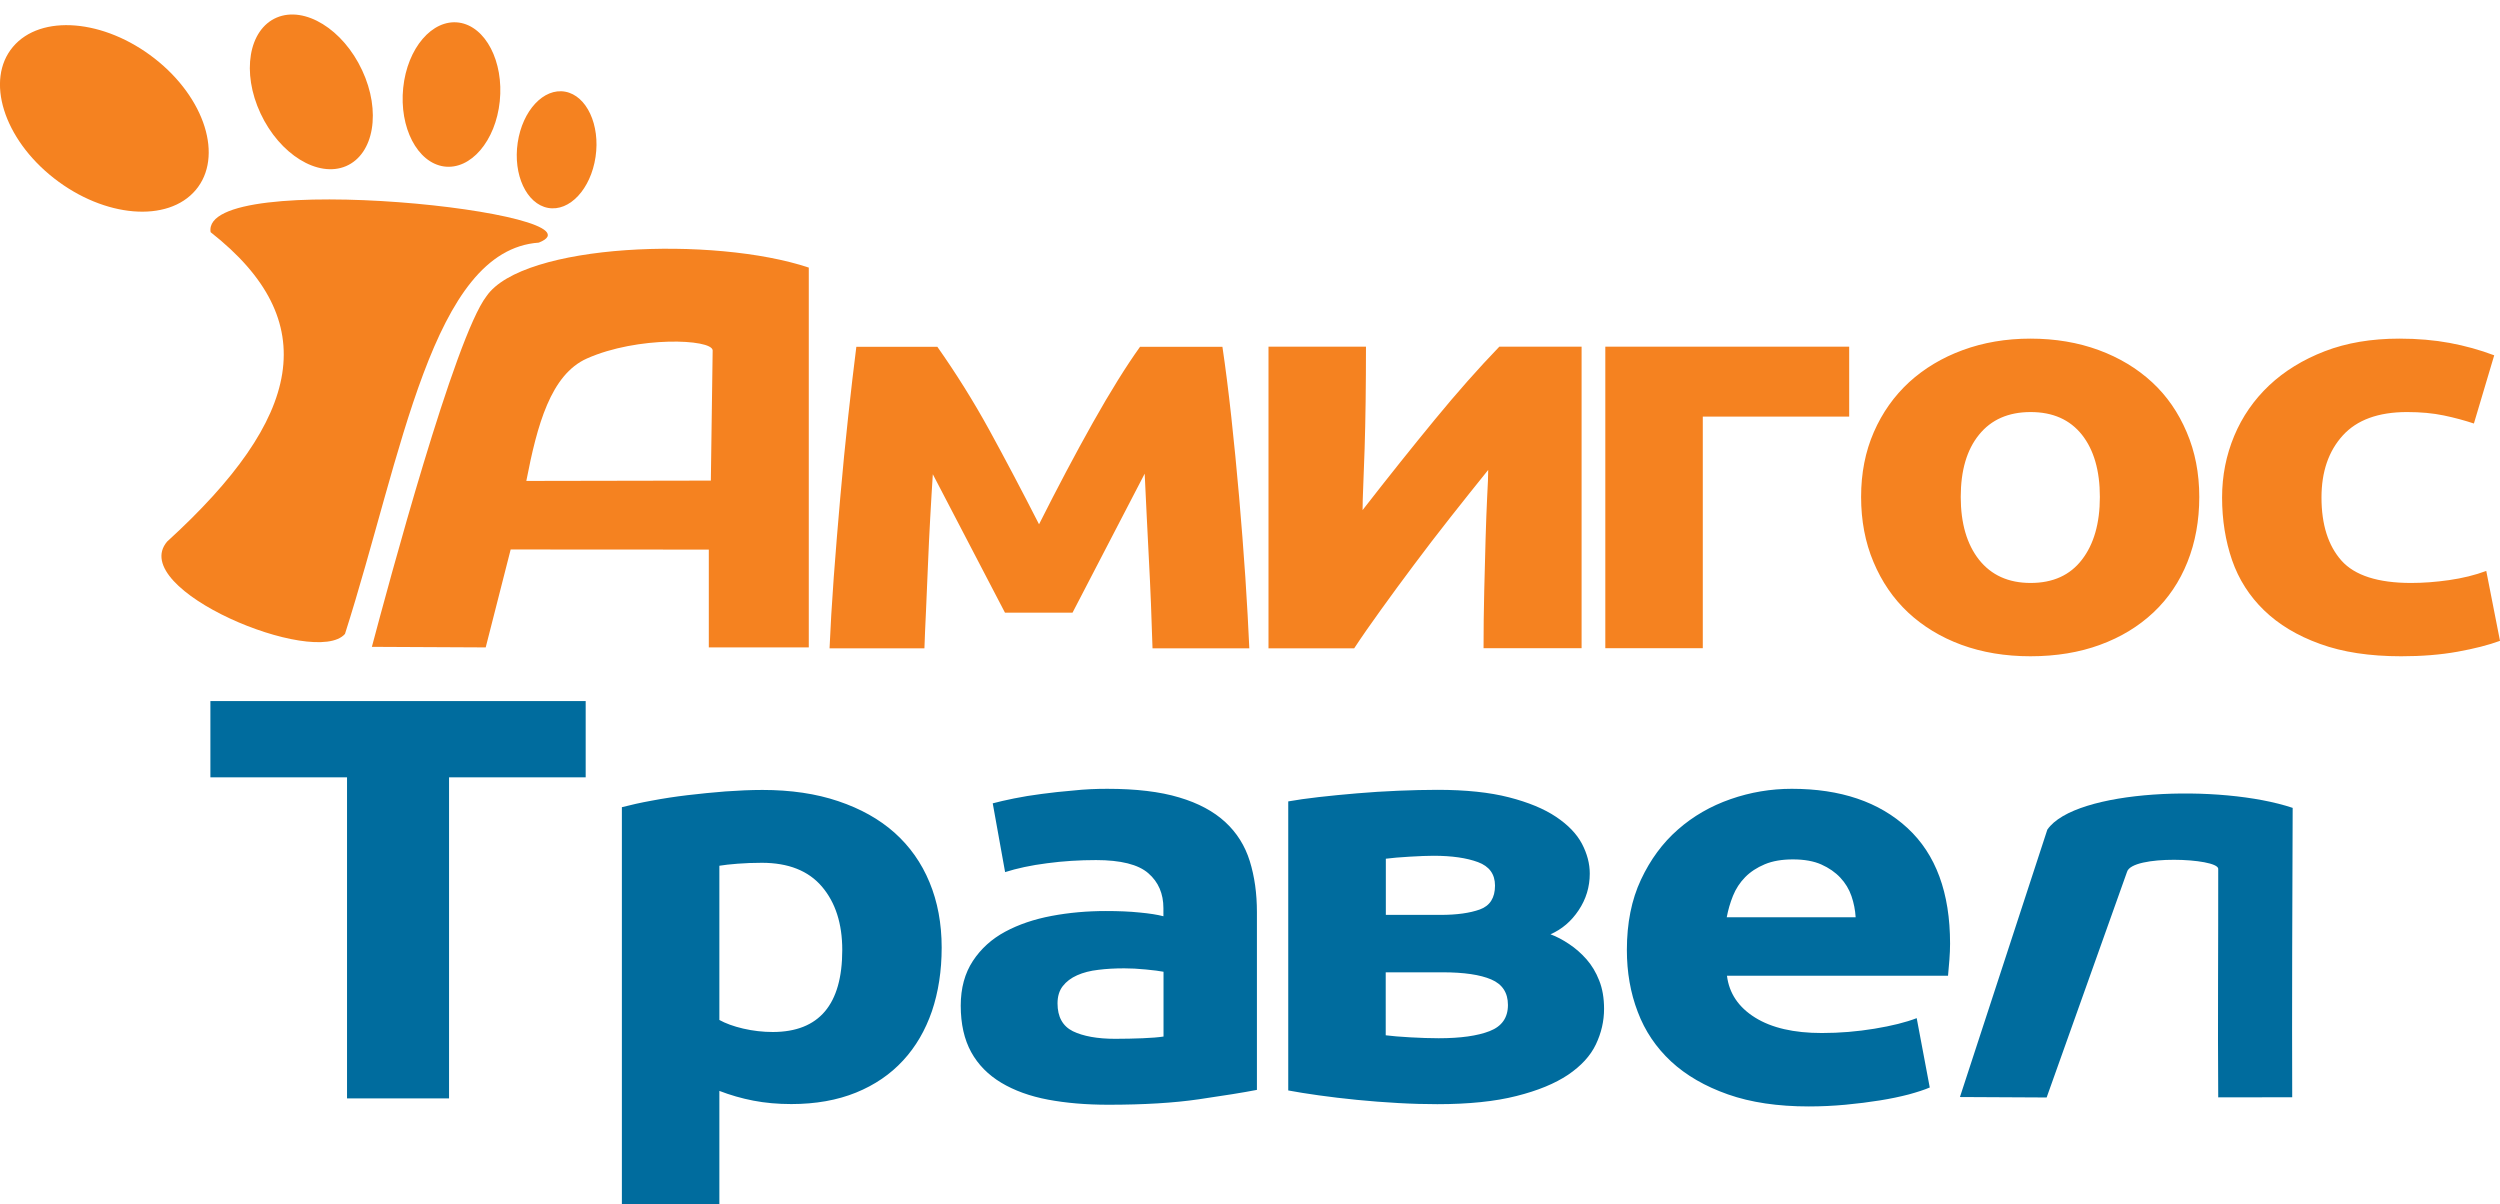
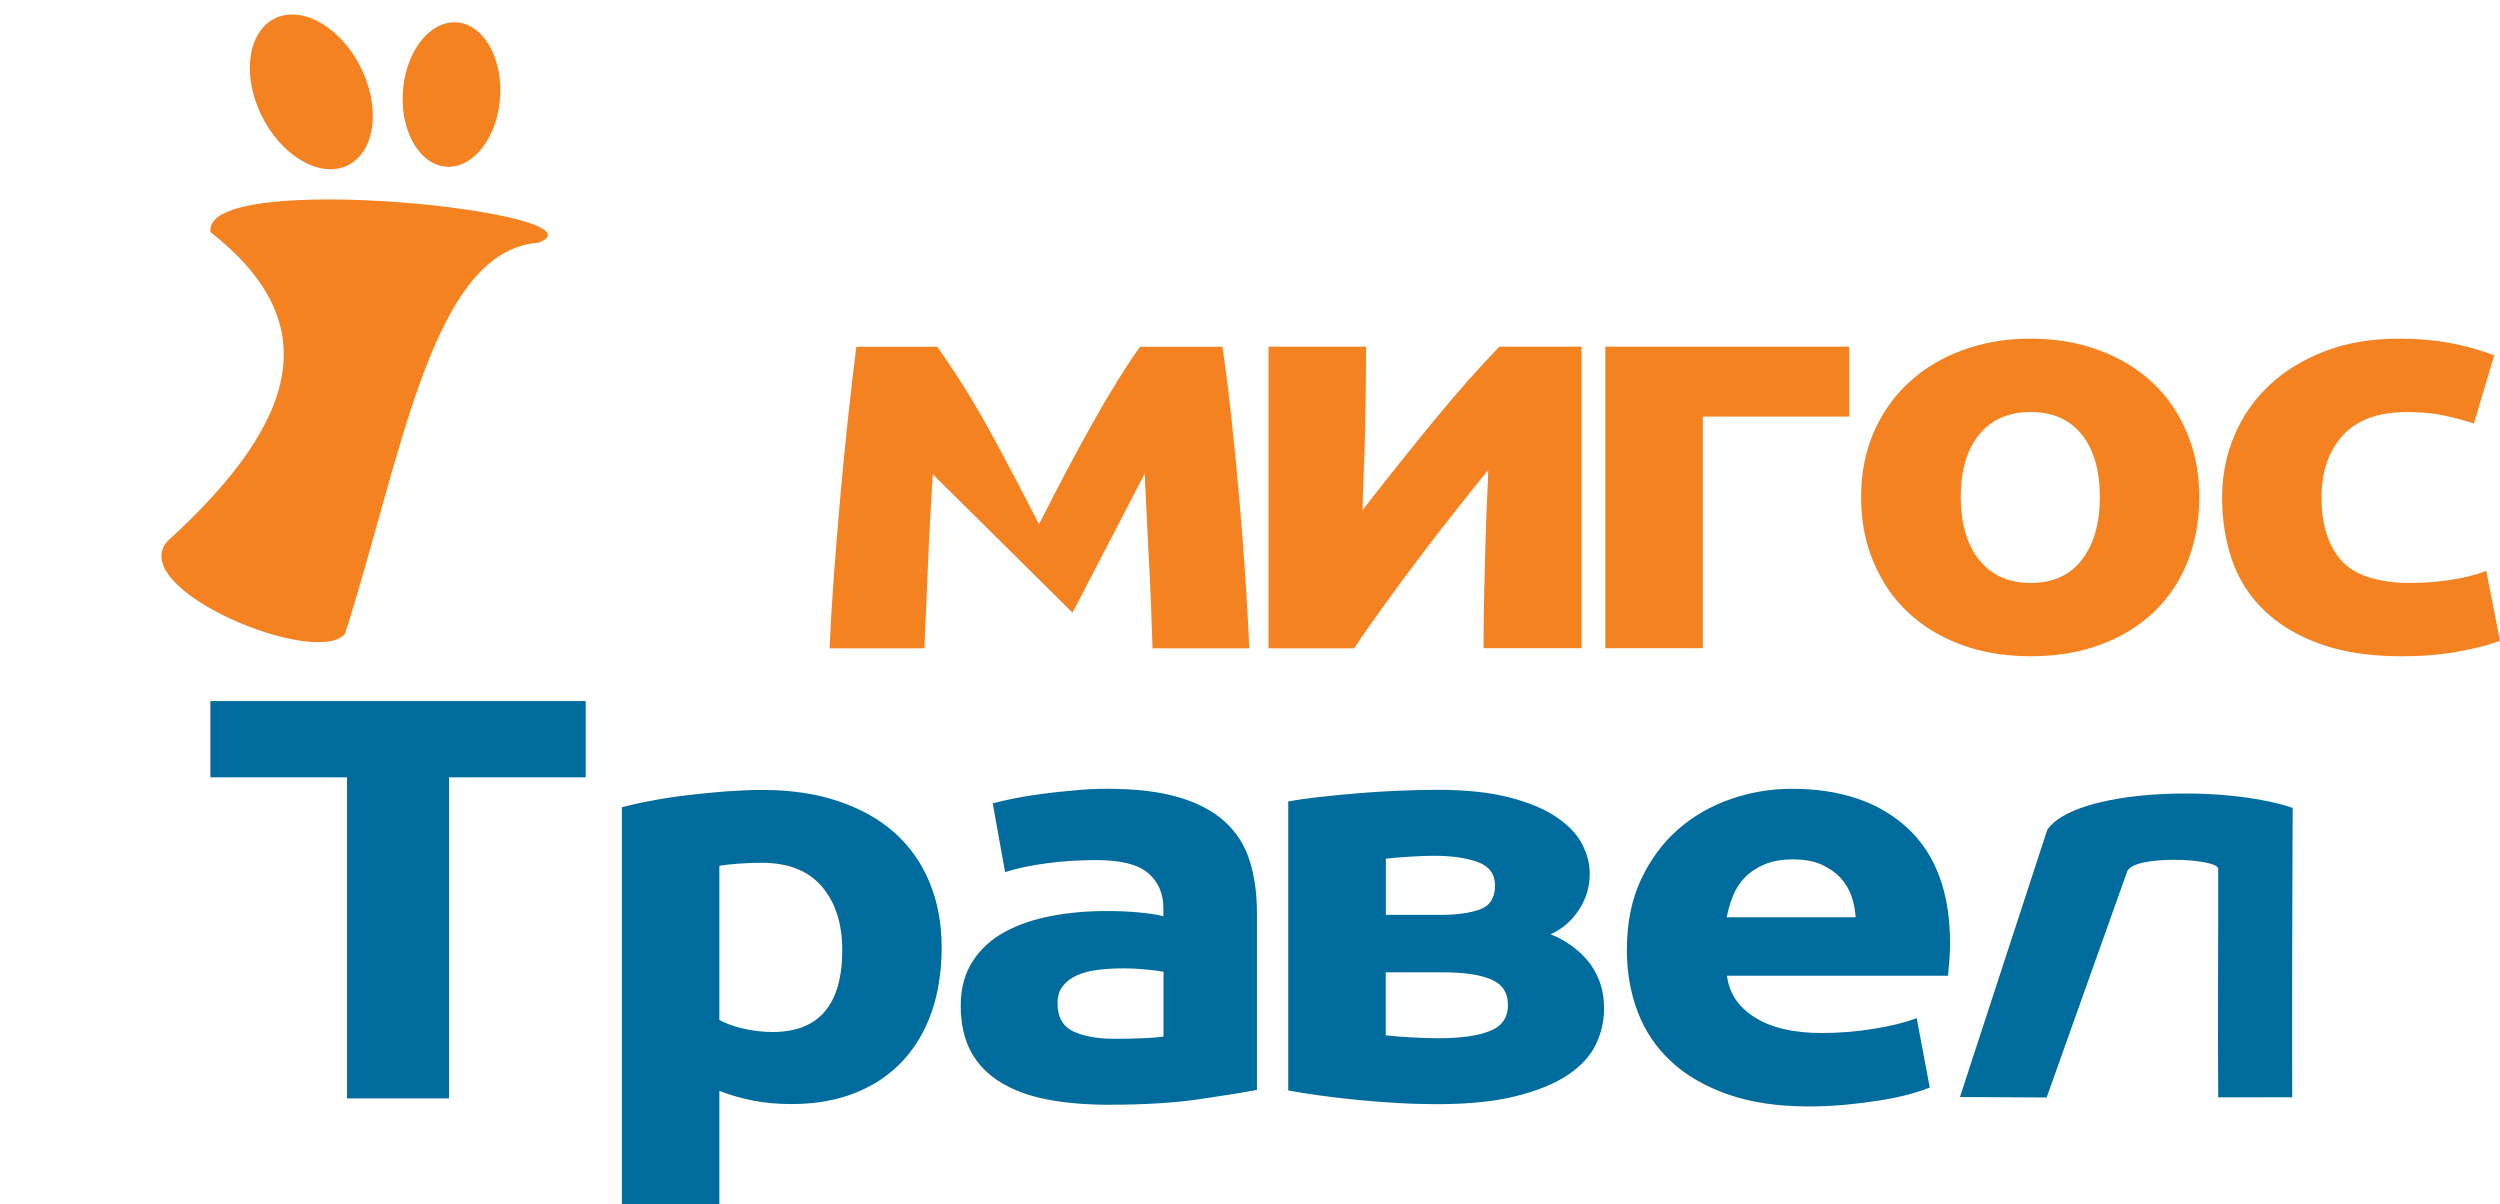
<svg xmlns="http://www.w3.org/2000/svg" version="1.1" id="Layer_1" x="0px" y="0px" viewBox="0 0 2203 1061.4" style="enable-background:new 0 0 2203 1061.4;" xml:space="preserve">
  <style type="text/css">
	.st0{fill-rule:evenodd;clip-rule:evenodd;fill:#006C9E;}
	.st1{fill:#006C9E;}
	.st2{fill-rule:evenodd;clip-rule:evenodd;fill:#F58220;}
	.st3{fill:#F58220;}
</style>
  <g>
    <path class="st0" d="M1954.7,967l65.2-0.1c-0.3-70.3,0.1-184.7,0.4-255c-63.7-21.3-191.8-16.3-216.2,19.2l-77,235.6l76.4,0.4   l70.8-198.7c4.2-15.4,79.6-12.3,80.4-2.9C1954.8,832.7,1954.2,899.8,1954.7,967L1954.7,967z" />
    <path class="st1" d="M516.1,617.8V685H395.7v282.9h-89.9V685H185.4v-67.2H516.1L516.1,617.8z M742.2,837.1c0-23.2-6-41.8-17.9-55.8   c-11.9-14-29.6-21-53-21c-7.7,0-14.8,0.3-21.3,0.8c-6.5,0.5-11.9,1.1-16.1,1.8v135.9c5.4,3,12.4,5.6,21,7.6c8.6,2,17.4,3,26.2,3   C721.8,909.3,742.2,885.2,742.2,837.1L742.2,837.1z M829.8,835c0,20.5-2.9,39.2-8.6,56.1c-5.8,16.8-14.2,31.3-25.4,43.4   c-11.1,12.1-25,21.6-41.5,28.3c-16.5,6.7-35.5,10.1-57,10.1c-11.9,0-23.1-1-33.4-3c-10.4-2-20.4-4.9-30-8.6v100H548V711.3   c7.7-2,16.5-4,26.5-5.8c10-1.9,20.5-3.5,31.4-4.8c10.9-1.3,22.1-2.4,33.4-3.3c11.3-0.8,22.2-1.3,32.6-1.3c25,0,47.3,3.3,66.8,9.9   c19.6,6.6,36.1,15.8,49.6,27.8c13.4,12,23.7,26.5,30.8,43.7C826.2,794.6,829.8,813.8,829.8,835L829.8,835z M982.7,915.4   c8.5,0,16.5-0.2,24.2-0.5c7.7-0.3,13.8-0.8,18.4-1.5v-57.1c-3.5-0.7-8.6-1.3-15.6-2c-6.9-0.7-13.3-1-19-1c-8.1,0-15.7,0.4-22.8,1.3   c-7.1,0.8-13.3,2.4-18.7,4.8c-5.4,2.4-9.6,5.6-12.7,9.6c-3.1,4-4.6,9.1-4.6,15.2c0,11.8,4.5,20,13.5,24.5   C954.5,913.1,966.9,915.4,982.7,915.4L982.7,915.4z M975.7,695.1c25.4,0,46.5,2.5,63.4,7.6c16.9,5,30.4,12.3,40.6,21.7   c10.2,9.4,17.4,20.9,21.6,34.4c4.2,13.5,6.3,28.5,6.3,45v156.6c-12.3,2.4-29.4,5.1-51.3,8.3c-21.9,3.2-48.4,4.8-79.5,4.8   c-19.6,0-37.4-1.5-53.3-4.5c-15.9-3-29.7-8-41.2-14.9c-11.5-6.9-20.4-15.9-26.5-27c-6.1-11.1-9.2-24.8-9.2-40.9   c0-15.5,3.6-28.6,10.7-39.4c7.1-10.8,16.6-19.4,28.5-25.8c11.9-6.4,25.5-11,40.9-13.9c15.4-2.9,31.3-4.3,47.8-4.3   c11.1,0,21,0.4,29.7,1.3c8.6,0.8,15.7,1.9,21,3.3v-7.1c0-12.8-4.4-23.1-13.3-30.8c-8.8-7.7-24.2-11.6-46.1-11.6   c-14.6,0-29,0.9-43.2,2.8c-14.2,1.8-26.5,4.5-36.9,7.8l-10.9-60.6c5-1.3,11.2-2.8,18.7-4.3c7.5-1.5,15.7-2.9,24.5-4   c8.8-1.2,18.2-2.2,27.9-3C955.9,695.5,965.8,695.1,975.7,695.1L975.7,695.1z M1221.1,912.3c5.4,0.7,12.6,1.3,21.6,1.8   c9,0.5,17.4,0.8,25.1,0.8c19.2,0,34.2-2.1,44.9-6.3c10.8-4.2,16.1-11.9,16.1-23c0-10.8-4.9-18.3-14.7-22.5   c-9.8-4.2-24.1-6.3-42.9-6.3h-50.1V912.3L1221.1,912.3z M1269.5,806.2c14.2,0,25.7-1.6,34.6-4.8c8.8-3.2,13.3-10.2,13.3-21   c0-10.1-5-17-15-20.7s-23-5.6-39.2-5.6c-5.4,0-12.4,0.3-21,0.8c-8.6,0.5-15.7,1.1-21,1.8v49.5H1269.5L1269.5,806.2z M1266.6,973   c-10.8,0-22.3-0.3-34.6-1c-12.3-0.7-24.4-1.6-36.3-2.8c-11.9-1.2-23.1-2.5-33.7-4c-10.6-1.5-19.5-2.9-26.8-4.3V706.2   c7.3-1.3,16.2-2.6,26.8-3.8c10.6-1.2,21.8-2.3,33.7-3.3c11.9-1,24-1.8,36.3-2.3c12.3-0.5,23.8-0.8,34.6-0.8c25,0,46,2.2,63.1,6.6   c17.1,4.4,30.9,10.1,41.5,17.2c10.6,7.1,18.2,15,22.8,23.7c4.6,8.8,6.9,17.5,6.9,26.3c0,11.8-3.3,22.6-9.8,32.3   c-6.5,9.8-14.8,16.8-24.8,21.2c5.4,2,10.9,4.9,16.4,8.6c5.6,3.7,10.7,8.2,15.3,13.4c4.6,5.2,8.4,11.5,11.2,18.7   c2.9,7.2,4.3,15.6,4.3,25c0,10.8-2.4,21.2-7.2,31.3c-4.8,10.1-13,19-24.5,26.8c-11.5,7.7-26.7,14-45.5,18.7   C1317.5,970.6,1294.2,973,1266.6,973L1266.6,973z M1433.6,837.1c0-23.6,4.1-44.2,12.4-61.9c8.3-17.7,19.1-32.4,32.6-44.2   c13.4-11.8,28.9-20.7,46.4-26.8c17.5-6.1,35.4-9.1,53.9-9.1c43,0,77,11.5,102,34.6c25,23.1,37.5,57,37.5,101.8   c0,4.4-0.2,9.2-0.6,14.4c-0.4,5.2-0.8,9.9-1.2,13.9h-194.8c1.9,15.5,10.2,27.8,24.8,36.9c14.6,9.1,34.2,13.6,58.8,13.6   c15.8,0,31.2-1.3,46.4-3.8c15.2-2.5,27.6-5.6,37.2-9.3l11.5,61.1c-4.6,2-10.8,4-18.4,6.1c-7.7,2-16.2,3.8-25.6,5.3   c-9.4,1.5-19.5,2.8-30.3,3.8c-10.8,1-21.5,1.5-32.3,1.5c-27.3,0-51-3.5-71.2-10.6c-20.2-7.1-36.9-16.8-50.1-29   c-13.2-12.3-23.1-26.9-29.4-43.7C1436.7,874.8,1433.6,856.6,1433.6,837.1L1433.6,837.1z M1635.2,808.3c-0.4-6.4-1.6-12.6-3.7-18.7   c-2.1-6.1-5.4-11.5-9.8-16.2c-4.4-4.7-10-8.6-16.7-11.6c-6.7-3-15.1-4.5-25.1-4.5c-9.6,0-17.9,1.4-24.8,4.3   c-6.9,2.9-12.7,6.7-17.3,11.4c-4.6,4.7-8.2,10.2-10.7,16.4c-2.5,6.2-4.3,12.5-5.5,18.9H1635.2L1635.2,808.3z" />
-     <path class="st2" d="M712.7,235.8v334.7h-88.1v-86.2L450,484.2l-22,86.3L327.7,570c14.6-54.9,73-272.6,101-309   C460.8,214.4,629.1,207.9,712.7,235.8L712.7,235.8z M628,308.7l-1.6,114.8l-162.6,0.3c9.5-49.2,21.5-93.7,53.4-107.9   C561.6,296.1,627.2,298.6,628,308.7L628,308.7z" />
-     <path class="st3" d="M822,417.9c-0.8,11.8-1.5,24.6-2.3,38.5c-0.8,13.8-1.4,27.7-2,41.8c-0.6,14-1.2,27.3-1.7,39.9   c-0.6,12.7-1.1,23.7-1.4,33.2h-83.6c0.8-18.5,2-39.4,3.7-62.6c1.7-23.2,3.7-46.9,5.8-71c2.1-24.1,4.4-47.6,6.9-70.5   c2.5-22.9,4.9-43.4,7.2-61.6H826c16.6,23.6,31.8,47.9,45.7,73.2c13.8,25.2,28.5,53,43.9,83.2c16.2-32.2,32-62.1,47.4-89.5   c15.4-27.4,29.3-49.7,41.6-66.9h72.6c2.7,18.2,5.3,38.7,7.8,61.6c2.5,22.9,4.8,46.4,6.9,70.5c2.1,24.1,3.9,47.7,5.5,71   c1.5,23.2,2.7,44.1,3.5,62.6h-85.3c-0.8-26.4-1.8-52.5-3.2-78.5c-1.3-25.9-2.6-51.1-3.7-75.4l-63.6,122.5h-59.5L822,417.9   L822,417.9z M1393.7,305.5v265.7h-86.4c0-16.8,0.2-33.6,0.6-50.3c0.4-16.7,0.8-32.1,1.2-46.2c0.4-14.1,0.9-26.5,1.4-37.1   c0.6-10.6,0.9-18.4,0.9-23.5c-11.1,13.8-22.3,27.8-33.4,41.9c-11.1,14.1-21.8,28-32,41.7c-10.2,13.6-19.8,26.7-28.8,39.2   c-9,12.5-17,23.9-23.9,34.4h-75.5V305.5h85.9c0,16.8-0.1,32.9-0.3,48.2c-0.2,15.3-0.5,29.2-0.9,41.7c-0.4,12.5-0.8,23.3-1.2,32.6   c-0.4,9.3-0.6,16.4-0.6,21.5c23-29.6,44.3-56.2,63.7-79.8c19.4-23.6,38.3-45,56.8-64.2H1393.7L1393.7,305.5z M1629.6,367.1h-129.1   v204.1h-85.9V305.5h214.9V367.1L1629.6,367.1z M1938,437.9c0,20.9-3.5,40-10.4,57.3c-6.9,17.3-16.9,32.2-30,44.5   c-13.1,12.3-28.7,21.8-47,28.5c-18.2,6.7-38.7,10.1-61.4,10.1c-22.3,0-42.5-3.4-60.8-10.1c-18.2-6.7-33.9-16.3-47-28.5   c-13.1-12.3-23.2-27.1-30.5-44.5c-7.3-17.3-10.9-36.5-10.9-57.3c0-20.9,3.7-39.9,11.2-57.1c7.5-17.2,17.9-31.8,31.1-44   c13.3-12.1,29-21.6,47.3-28.3c18.2-6.7,38.1-10.1,59.6-10.1c21.9,0,42,3.4,60.2,10.1c18.2,6.7,33.9,16.2,47,28.3   c13.1,12.1,23.2,26.8,30.5,44C1934.3,398,1938,417,1938,437.9L1938,437.9z M1850.4,437.9c0-23.2-5.3-41.5-15.8-54.8   c-10.6-13.3-25.6-20-45.2-20c-19.6,0-34.8,6.7-45.5,20c-10.8,13.3-16.1,31.6-16.1,54.8c0,23.2,5.4,41.7,16.1,55.3   c10.8,13.6,25.9,20.5,45.5,20.5c19.6,0,34.7-6.8,45.2-20.5C1845.1,479.6,1850.4,461.1,1850.4,437.9L1850.4,437.9z M1958.1,438.4   c0-19.2,3.6-37.3,10.7-54.3c7.1-17,17.4-31.8,30.8-44.5c13.4-12.6,29.8-22.7,49-30.1c19.2-7.4,41.1-11.1,65.7-11.1   c16.1,0,30.9,1.3,44.4,3.8c13.4,2.5,26.5,6.1,39.2,10.9l-17.9,60.1c-8.1-2.7-16.9-5.1-26.5-7.1c-9.6-2-20.4-3-32.3-3   c-25.4,0-44.3,6.9-56.8,20.7c-12.5,13.8-18.7,32-18.7,54.6c0,23.9,5.9,42.4,17.6,55.6c11.7,13.1,32.2,19.7,61.4,19.7   c10.4,0,21.5-0.8,33.4-2.5c11.9-1.7,22.9-4.4,32.8-8.1l12.1,61.6c-10,3.7-22.5,6.9-37.5,9.6c-15,2.7-31.5,4-49.6,4   c-27.7,0-51.5-3.6-71.5-10.9c-20-7.2-36.4-17.1-49.3-29.6c-12.9-12.5-22.3-27.2-28.2-44.2C1961.1,476.7,1958.1,458.3,1958.1,438.4   L1958.1,438.4z" />
+     <path class="st3" d="M822,417.9c-0.8,11.8-1.5,24.6-2.3,38.5c-0.8,13.8-1.4,27.7-2,41.8c-0.6,14-1.2,27.3-1.7,39.9   c-0.6,12.7-1.1,23.7-1.4,33.2h-83.6c0.8-18.5,2-39.4,3.7-62.6c1.7-23.2,3.7-46.9,5.8-71c2.1-24.1,4.4-47.6,6.9-70.5   c2.5-22.9,4.9-43.4,7.2-61.6H826c16.6,23.6,31.8,47.9,45.7,73.2c13.8,25.2,28.5,53,43.9,83.2c16.2-32.2,32-62.1,47.4-89.5   c15.4-27.4,29.3-49.7,41.6-66.9h72.6c2.7,18.2,5.3,38.7,7.8,61.6c2.5,22.9,4.8,46.4,6.9,70.5c2.1,24.1,3.9,47.7,5.5,71   c1.5,23.2,2.7,44.1,3.5,62.6h-85.3c-0.8-26.4-1.8-52.5-3.2-78.5c-1.3-25.9-2.6-51.1-3.7-75.4l-63.6,122.5L822,417.9   L822,417.9z M1393.7,305.5v265.7h-86.4c0-16.8,0.2-33.6,0.6-50.3c0.4-16.7,0.8-32.1,1.2-46.2c0.4-14.1,0.9-26.5,1.4-37.1   c0.6-10.6,0.9-18.4,0.9-23.5c-11.1,13.8-22.3,27.8-33.4,41.9c-11.1,14.1-21.8,28-32,41.7c-10.2,13.6-19.8,26.7-28.8,39.2   c-9,12.5-17,23.9-23.9,34.4h-75.5V305.5h85.9c0,16.8-0.1,32.9-0.3,48.2c-0.2,15.3-0.5,29.2-0.9,41.7c-0.4,12.5-0.8,23.3-1.2,32.6   c-0.4,9.3-0.6,16.4-0.6,21.5c23-29.6,44.3-56.2,63.7-79.8c19.4-23.6,38.3-45,56.8-64.2H1393.7L1393.7,305.5z M1629.6,367.1h-129.1   v204.1h-85.9V305.5h214.9V367.1L1629.6,367.1z M1938,437.9c0,20.9-3.5,40-10.4,57.3c-6.9,17.3-16.9,32.2-30,44.5   c-13.1,12.3-28.7,21.8-47,28.5c-18.2,6.7-38.7,10.1-61.4,10.1c-22.3,0-42.5-3.4-60.8-10.1c-18.2-6.7-33.9-16.3-47-28.5   c-13.1-12.3-23.2-27.1-30.5-44.5c-7.3-17.3-10.9-36.5-10.9-57.3c0-20.9,3.7-39.9,11.2-57.1c7.5-17.2,17.9-31.8,31.1-44   c13.3-12.1,29-21.6,47.3-28.3c18.2-6.7,38.1-10.1,59.6-10.1c21.9,0,42,3.4,60.2,10.1c18.2,6.7,33.9,16.2,47,28.3   c13.1,12.1,23.2,26.8,30.5,44C1934.3,398,1938,417,1938,437.9L1938,437.9z M1850.4,437.9c0-23.2-5.3-41.5-15.8-54.8   c-10.6-13.3-25.6-20-45.2-20c-19.6,0-34.8,6.7-45.5,20c-10.8,13.3-16.1,31.6-16.1,54.8c0,23.2,5.4,41.7,16.1,55.3   c10.8,13.6,25.9,20.5,45.5,20.5c19.6,0,34.7-6.8,45.2-20.5C1845.1,479.6,1850.4,461.1,1850.4,437.9L1850.4,437.9z M1958.1,438.4   c0-19.2,3.6-37.3,10.7-54.3c7.1-17,17.4-31.8,30.8-44.5c13.4-12.6,29.8-22.7,49-30.1c19.2-7.4,41.1-11.1,65.7-11.1   c16.1,0,30.9,1.3,44.4,3.8c13.4,2.5,26.5,6.1,39.2,10.9l-17.9,60.1c-8.1-2.7-16.9-5.1-26.5-7.1c-9.6-2-20.4-3-32.3-3   c-25.4,0-44.3,6.9-56.8,20.7c-12.5,13.8-18.7,32-18.7,54.6c0,23.9,5.9,42.4,17.6,55.6c11.7,13.1,32.2,19.7,61.4,19.7   c10.4,0,21.5-0.8,33.4-2.5c11.9-1.7,22.9-4.4,32.8-8.1l12.1,61.6c-10,3.7-22.5,6.9-37.5,9.6c-15,2.7-31.5,4-49.6,4   c-27.7,0-51.5-3.6-71.5-10.9c-20-7.2-36.4-17.1-49.3-29.6c-12.9-12.5-22.3-27.2-28.2-44.2C1961.1,476.7,1958.1,458.3,1958.1,438.4   L1958.1,438.4z" />
    <path class="st2" d="M147.3,477.2c-35.9,42.2,130.7,111.3,156.7,81.4c50.5-158.3,76.7-338.1,170.8-344.8   c65.8-26-298.5-65.9-289.2-9.2C285.2,282.8,267,368.1,147.3,477.2L147.3,477.2z" />
-     <path class="st2" d="M136.3,51.6c44.5,34.8,60.7,86.7,36.2,115.8c-24.5,29.1-80.4,24.5-124.9-10.3C3.1,122.3-13.1,70.4,11.4,41.3   C35.9,12.2,91.8,16.8,136.3,51.6L136.3,51.6z" />
    <path class="st2" d="M319.1,61.9c16.9,36.1,10.5,73.9-14.2,84.5c-24.7,10.5-58.4-10.3-75.3-46.4c-16.9-36.1-10.5-73.9,14.2-84.5   C268.5,5,302.3,25.8,319.1,61.9L319.1,61.9z" />
    <path class="st2" d="M440.4,89.2c-3.6,35-25.6,60.7-49.1,57.5c-23.5-3.3-39.6-34.3-36-69.3c3.6-35,25.6-60.7,49.1-57.5   C427.9,23.2,444,54.3,440.4,89.2L440.4,89.2z" />
-     <path class="st2" d="M524.8,138.3c-4.2,28.3-22.9,48.4-41.9,44.9c-18.9-3.5-30.9-29.2-26.7-57.5c4.2-28.3,22.9-48.4,41.9-44.9   C517,84.3,529,110.1,524.8,138.3L524.8,138.3z" />
  </g>
</svg>